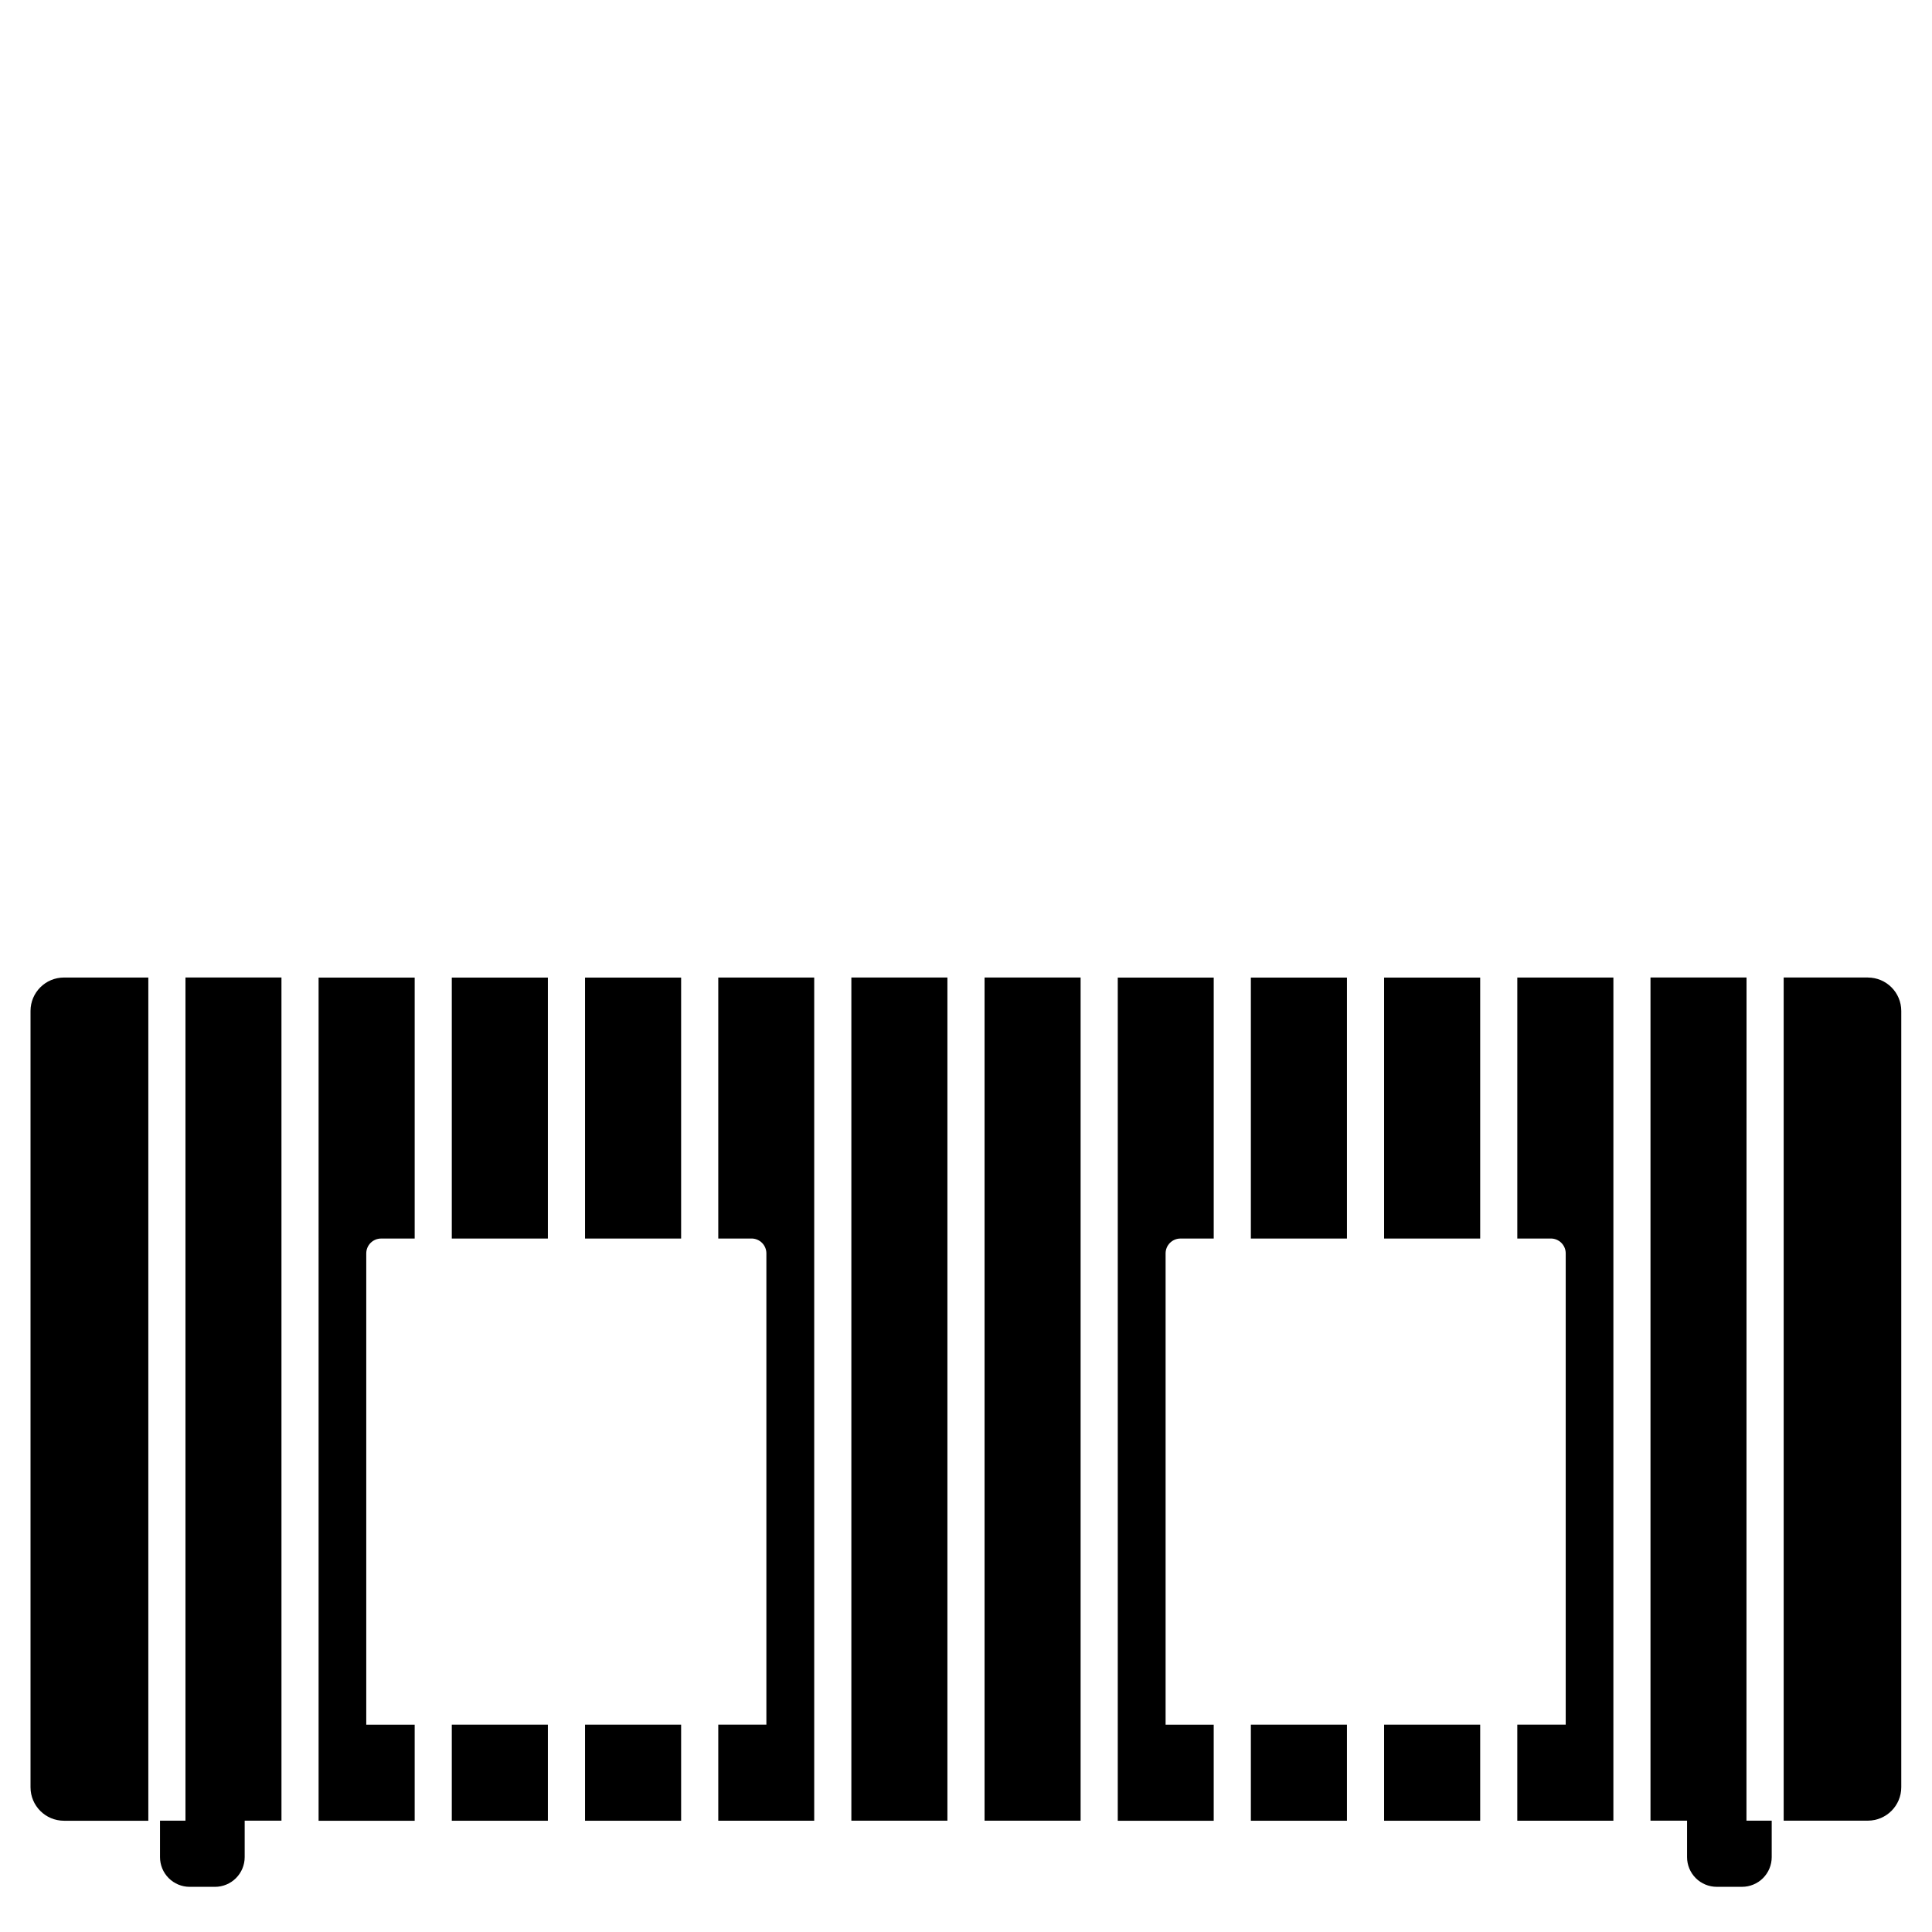
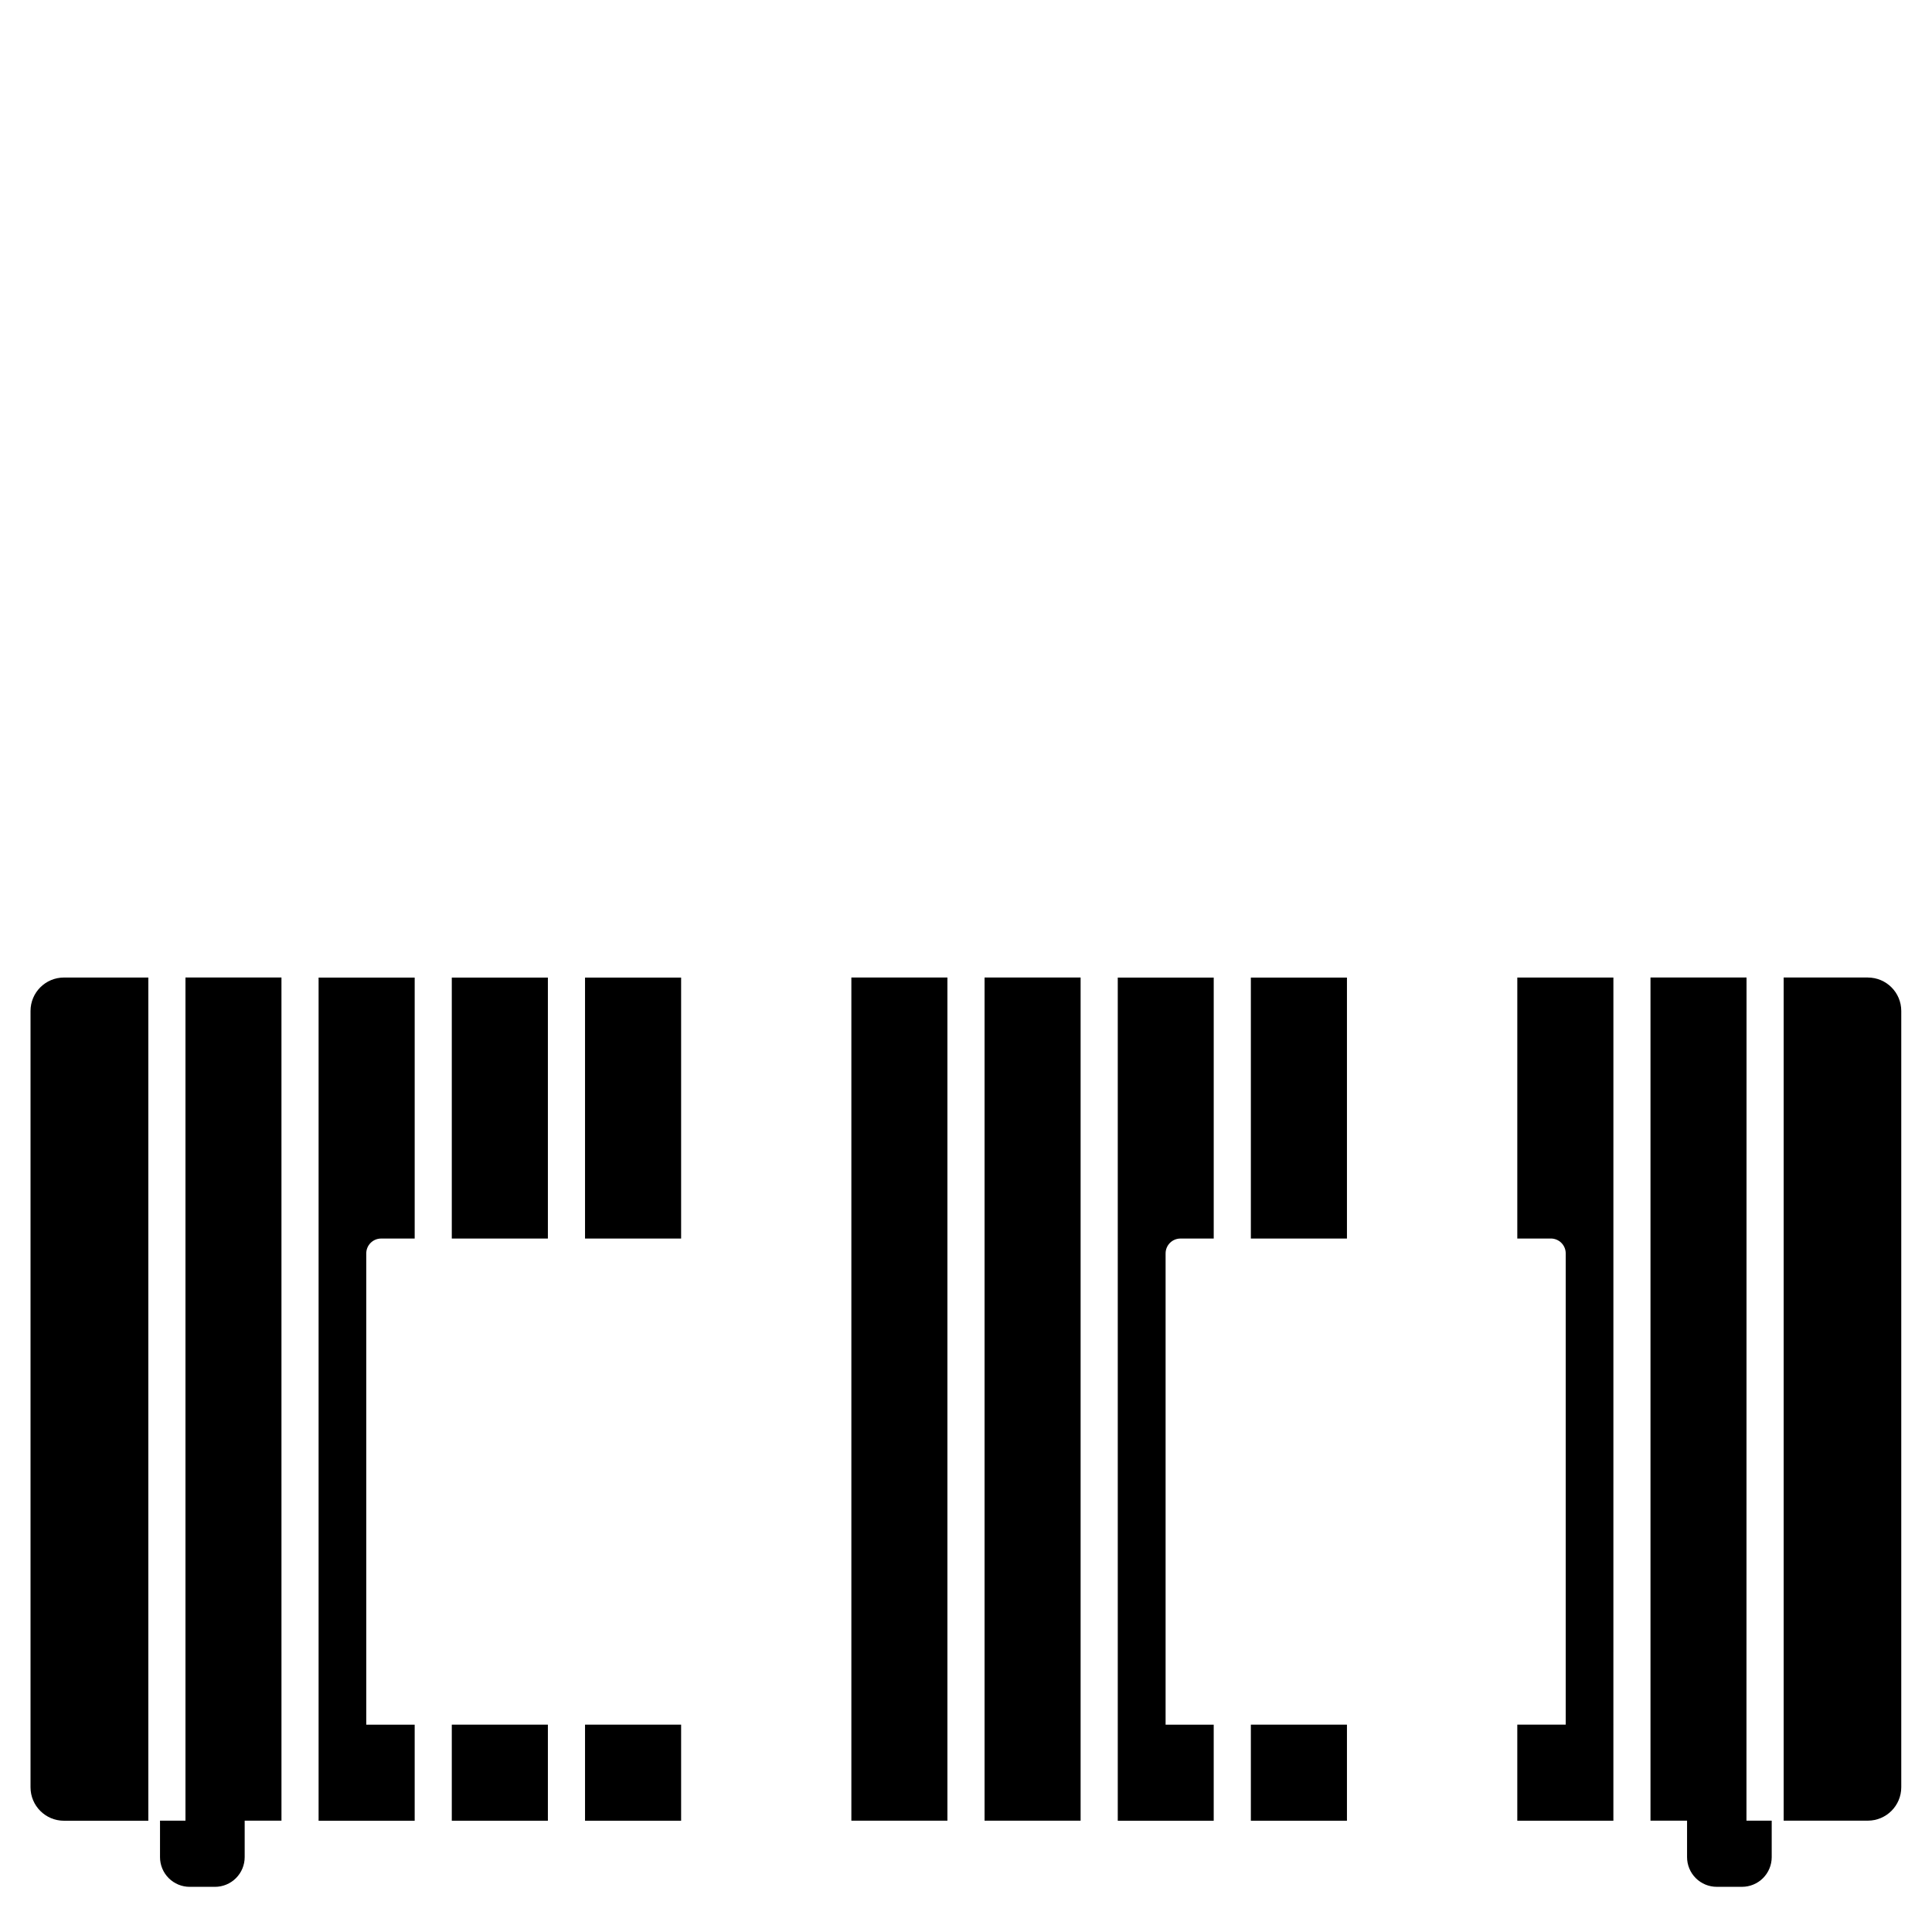
<svg xmlns="http://www.w3.org/2000/svg" fill="#000000" width="800px" height="800px" version="1.1" viewBox="144 144 512 512">
  <g>
    <path d="m404.92 403.05h25.453v223.45h-25.453z" />
-     <path d="m334.35 472.22h8.816c1.043 0 2.043 0.418 2.781 1.156 0.738 0.738 1.152 1.738 1.152 2.781v124.89h-12.75v25.465h25.426v-223.45h-25.426z" />
    <path d="m369.62 403.05h25.453v223.45h-25.453z" />
    <path d="m193.15 626.5h-6.746v9.66c0 2.086 0.828 4.09 2.305 5.566 1.477 1.477 3.481 2.305 5.566 2.305h6.691c2.09 0 4.09-0.828 5.566-2.305 1.477-1.477 2.309-3.481 2.309-5.566v-9.66h9.75l-0.004-223.45h-25.438z" />
    <path d="m263.73 403.07h25.465v69.156h-25.465z" />
    <path d="m263.73 601.05h25.465v25.465h-25.465z" />
    <path d="m228.43 626.52h25.465v-25.465h-12.832v-124.89c0-2.172 1.762-3.938 3.938-3.938h8.895v-69.152h-25.465z" />
    <path d="m299.04 403.07h25.465v69.156h-25.465z" />
    <path d="m299.04 601.05h25.465v25.465h-25.465z" />
    <path d="m152.09 411.91v205.75c0.004 4.887 3.965 8.848 8.855 8.855h22.363v-223.46h-22.363c-4.891 0.004-8.852 3.965-8.855 8.855z" />
    <path d="m639 403.05h-22.309v223.45h22.309v-0.004c4.891-0.008 8.852-3.969 8.855-8.855v-205.73c-0.004-4.891-3.965-8.852-8.855-8.855z" />
    <path d="m606.85 403.05h-25.453v223.45h9.691v9.656c0 2.086 0.828 4.09 2.305 5.566 1.477 1.477 3.477 2.305 5.566 2.305h6.691c2.086 0 4.09-0.828 5.566-2.305 1.477-1.477 2.305-3.481 2.305-5.566v-9.66h-6.691z" />
    <path d="m440.22 626.52h25.426v-25.465h-12.75v-124.89c0-2.172 1.762-3.938 3.938-3.938h8.816v-69.152h-25.43z" />
    <path d="m475.49 403.07h25.465v69.156h-25.465z" />
    <path d="m475.49 601.05h25.465v25.465h-25.465z" />
    <path d="m546.1 472.22h8.898c1.043 0 2.043 0.418 2.781 1.156 0.738 0.738 1.152 1.738 1.152 2.781v124.89h-12.832v25.465h25.465l0.004-223.45h-25.465z" />
-     <path d="m510.8 403.07h25.465v69.156h-25.465z" />
-     <path d="m510.8 601.05h25.465v25.465h-25.465z" />
  </g>
</svg>